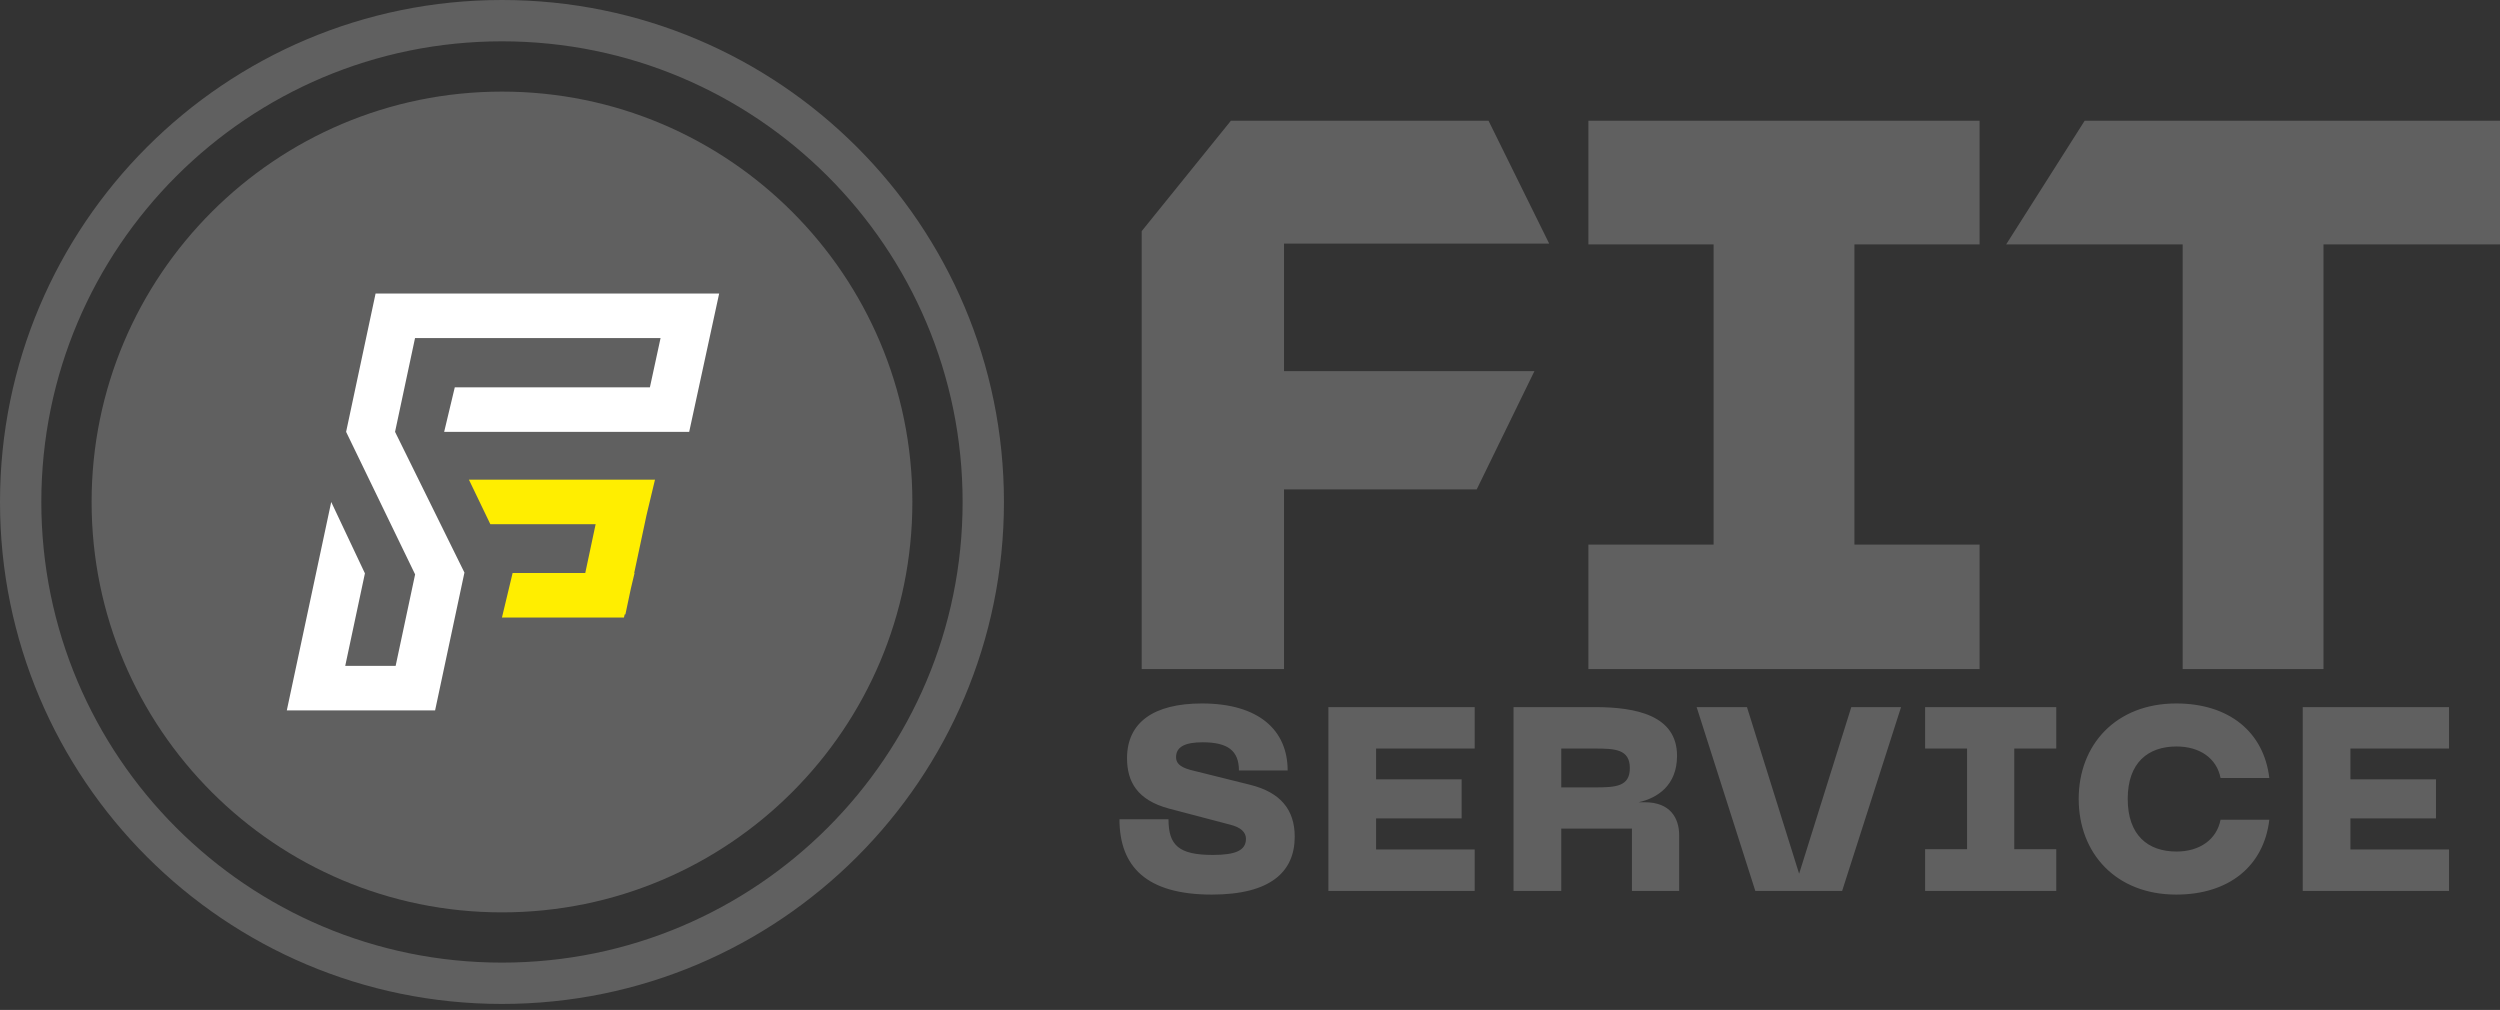
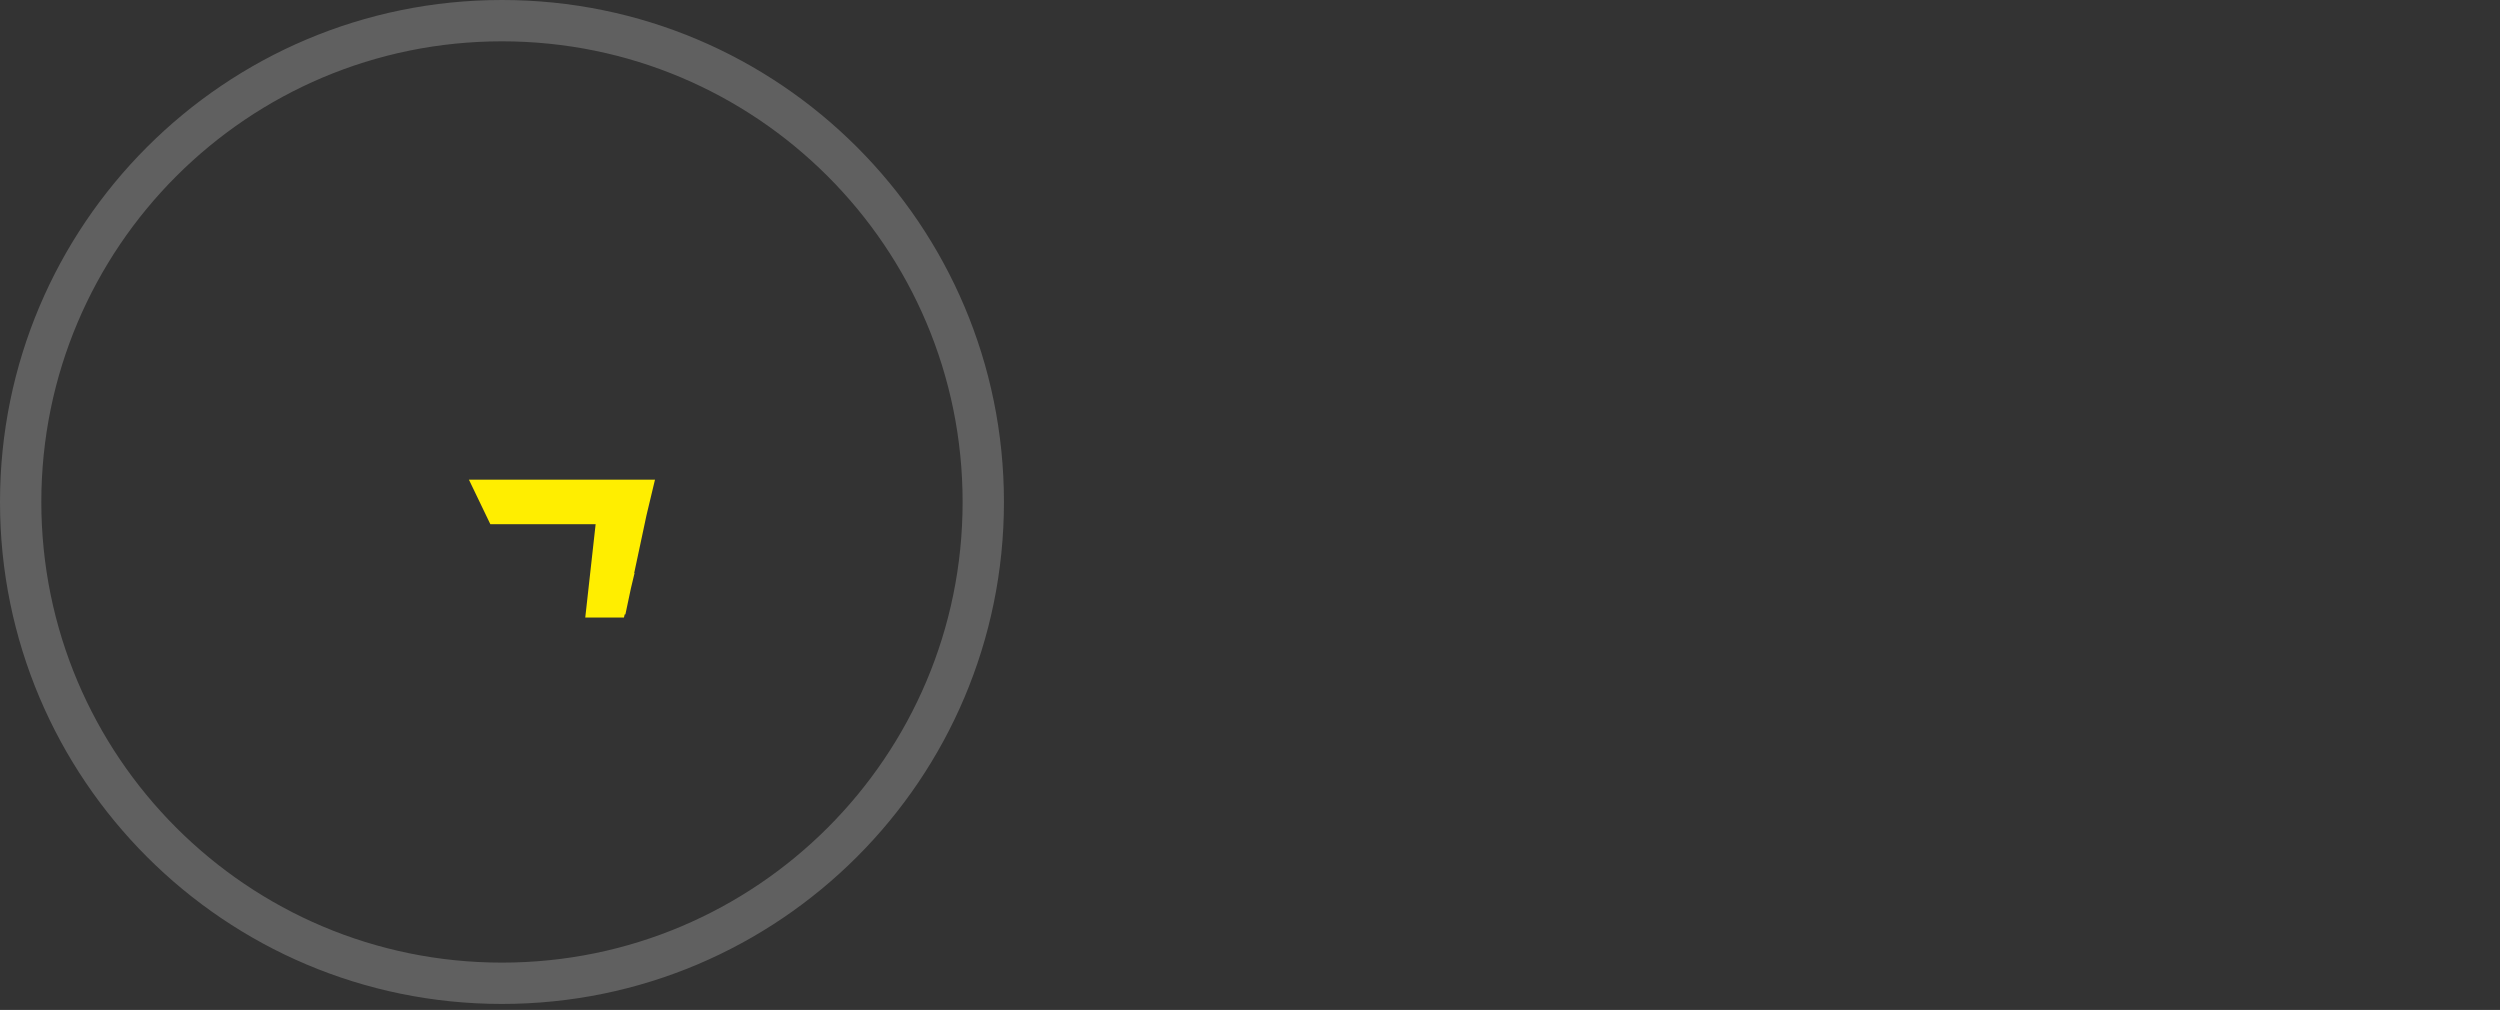
<svg xmlns="http://www.w3.org/2000/svg" width="151" height="61" viewBox="0 0 151 61" fill="none">
  <rect x="0" y="0" width="151" height="61" fill="#333333" stroke="none" />
-   <path d="M68.958 40.41H77.554V29.558H89.194L92.679 22.417H77.554V14.715H93.571L89.907 7.292H74.346L68.958 13.961V40.41ZM95.939 7.292V14.761H103.502V32.892H95.939V40.41H119.567V32.892H112.007V14.761H119.567V7.292H95.939ZM125.914 7.292L121.173 14.761H131.833V40.41H140.338V14.761H151V7.292H125.914Z" fill="#606060" />
-   <path d="M78.201 50.535C78.201 48.914 77.35 47.858 75.506 47.401L71.901 46.503C71.208 46.314 71.034 46.048 71.034 45.733C71.034 45.102 71.587 44.834 72.64 44.834C74.154 44.834 74.831 45.337 74.831 46.536H77.774C77.774 44.125 76.059 42.489 72.594 42.489C69.679 42.489 68.073 43.637 68.073 45.795C68.073 47.196 68.672 48.316 70.595 48.835L74.31 49.812C74.941 49.968 75.256 50.267 75.256 50.661C75.256 51.354 74.657 51.638 73.256 51.638C71.193 51.638 70.577 51.054 70.577 49.482H67.616C67.616 52.364 69.27 54.033 73.192 54.033C76.752 54.033 78.201 52.648 78.201 50.535ZM80.234 53.811H89.071V51.308H83.116V49.433H88.283V47.071H83.116V45.212H89.071V42.709H80.234V53.811ZM91.418 53.811H94.3V50.047H98.57V53.811H101.421V50.441C101.421 49.418 100.884 48.457 99.358 48.457H98.964C100.112 48.206 101.293 47.434 101.293 45.654C101.293 43.212 98.836 42.709 96.317 42.709H91.418V53.811ZM94.3 47.559V45.212H96.317C97.529 45.212 98.442 45.243 98.442 46.393C98.442 47.513 97.593 47.559 96.317 47.559H94.3ZM106.021 53.811H111.265L114.824 42.709H111.818L108.667 52.773L105.517 42.709H102.477L106.021 53.811ZM116.277 42.709V45.212H118.811V51.292H116.277V53.811H124.198V51.292H121.662V45.212H124.198V42.709H116.277ZM131.445 54.033C134.625 54.033 136.737 52.315 137.067 49.513H134.122C133.886 50.709 132.864 51.433 131.46 51.433C129.744 51.433 128.514 50.456 128.514 48.252C128.514 46.063 129.744 45.087 131.46 45.087C132.864 45.087 133.886 45.795 134.122 46.992H137.067C136.737 44.205 134.625 42.489 131.445 42.489C127.806 42.489 125.553 44.977 125.553 48.252C125.553 51.543 127.806 54.033 131.445 54.033ZM139.085 53.811H147.921V51.308H141.966V49.433H147.134V47.071H141.966V45.212H147.921V42.709H139.085V53.811Z" fill="#606060" />
-   <path d="M30.32 55.107C44.009 55.107 55.107 44.01 55.107 30.32C55.107 16.631 44.009 5.533 30.32 5.533C16.631 5.533 5.533 16.631 5.533 30.32C5.533 44.01 16.631 55.107 30.32 55.107Z" fill="#606060" />
  <path fill-rule="evenodd" clip-rule="evenodd" d="M30.318 0C47.063 0 60.638 13.575 60.638 30.32C60.638 47.063 47.063 60.638 30.318 60.638C13.575 60.638 0 47.063 0 30.32C0 13.575 13.575 0 30.318 0ZM30.318 2.496C45.685 2.496 58.142 14.953 58.142 30.32C58.142 45.685 45.685 58.142 30.318 58.142C14.953 58.142 2.496 45.685 2.496 30.32C2.496 14.953 14.953 2.496 30.318 2.496Z" fill="#606060" />
-   <path fill-rule="evenodd" clip-rule="evenodd" d="M28.323 28.973H39.561L39.047 31.126L38.306 34.608H38.328L38.106 35.539L37.774 37.111H37.73L37.687 37.298H30.318L30.962 34.608H35.35L35.976 31.663H29.617L28.323 28.973Z" fill="#FFEE00" />
-   <path fill-rule="evenodd" clip-rule="evenodd" d="M17.323 42.908L20.006 30.32L22.041 34.631L20.852 40.218H23.897L25.073 34.693L20.905 26.084L22.685 17.73H22.77H25.641H40.481H43.376H43.437L41.627 26.084H38.674H26.827L27.469 23.394H39.254L39.898 20.42H25.068L23.861 26.084L28.052 34.583L26.28 42.908H25.49H23.324H20.279H18.121H17.323Z" fill="white" />
+   <path fill-rule="evenodd" clip-rule="evenodd" d="M28.323 28.973H39.561L39.047 31.126L38.306 34.608H38.328L38.106 35.539L37.774 37.111H37.73L37.687 37.298H30.318H35.35L35.976 31.663H29.617L28.323 28.973Z" fill="#FFEE00" />
</svg>